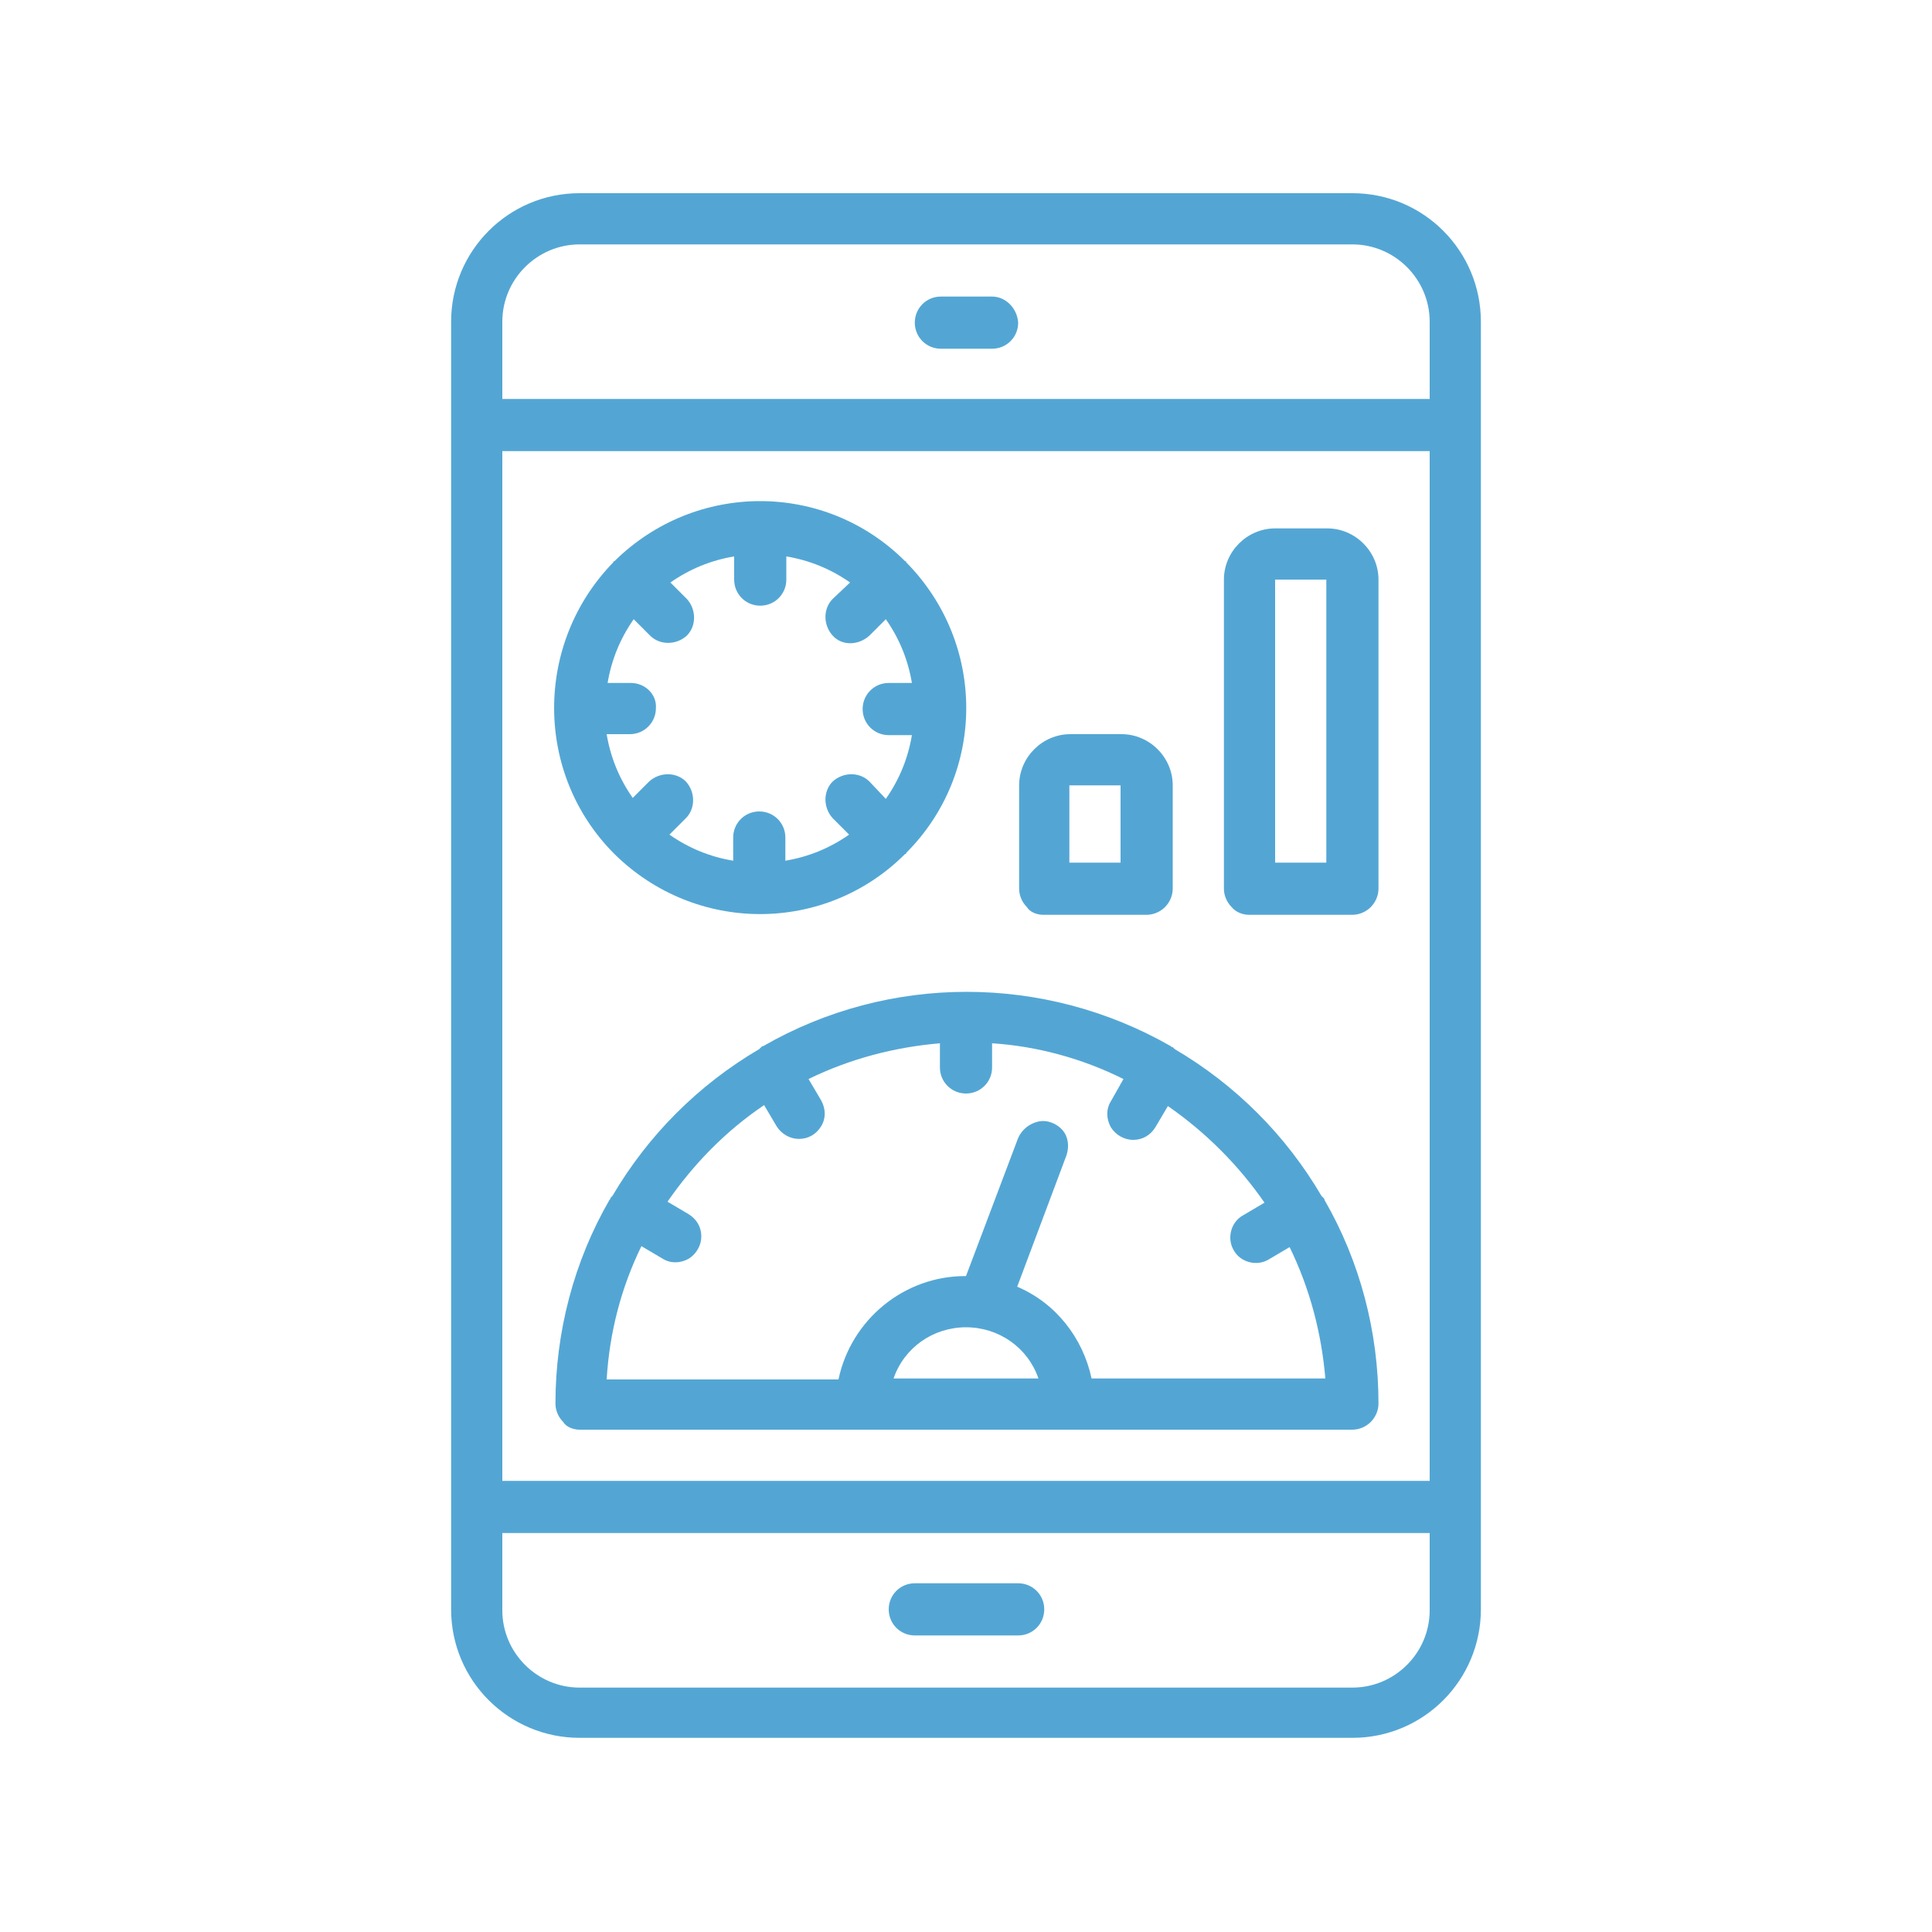
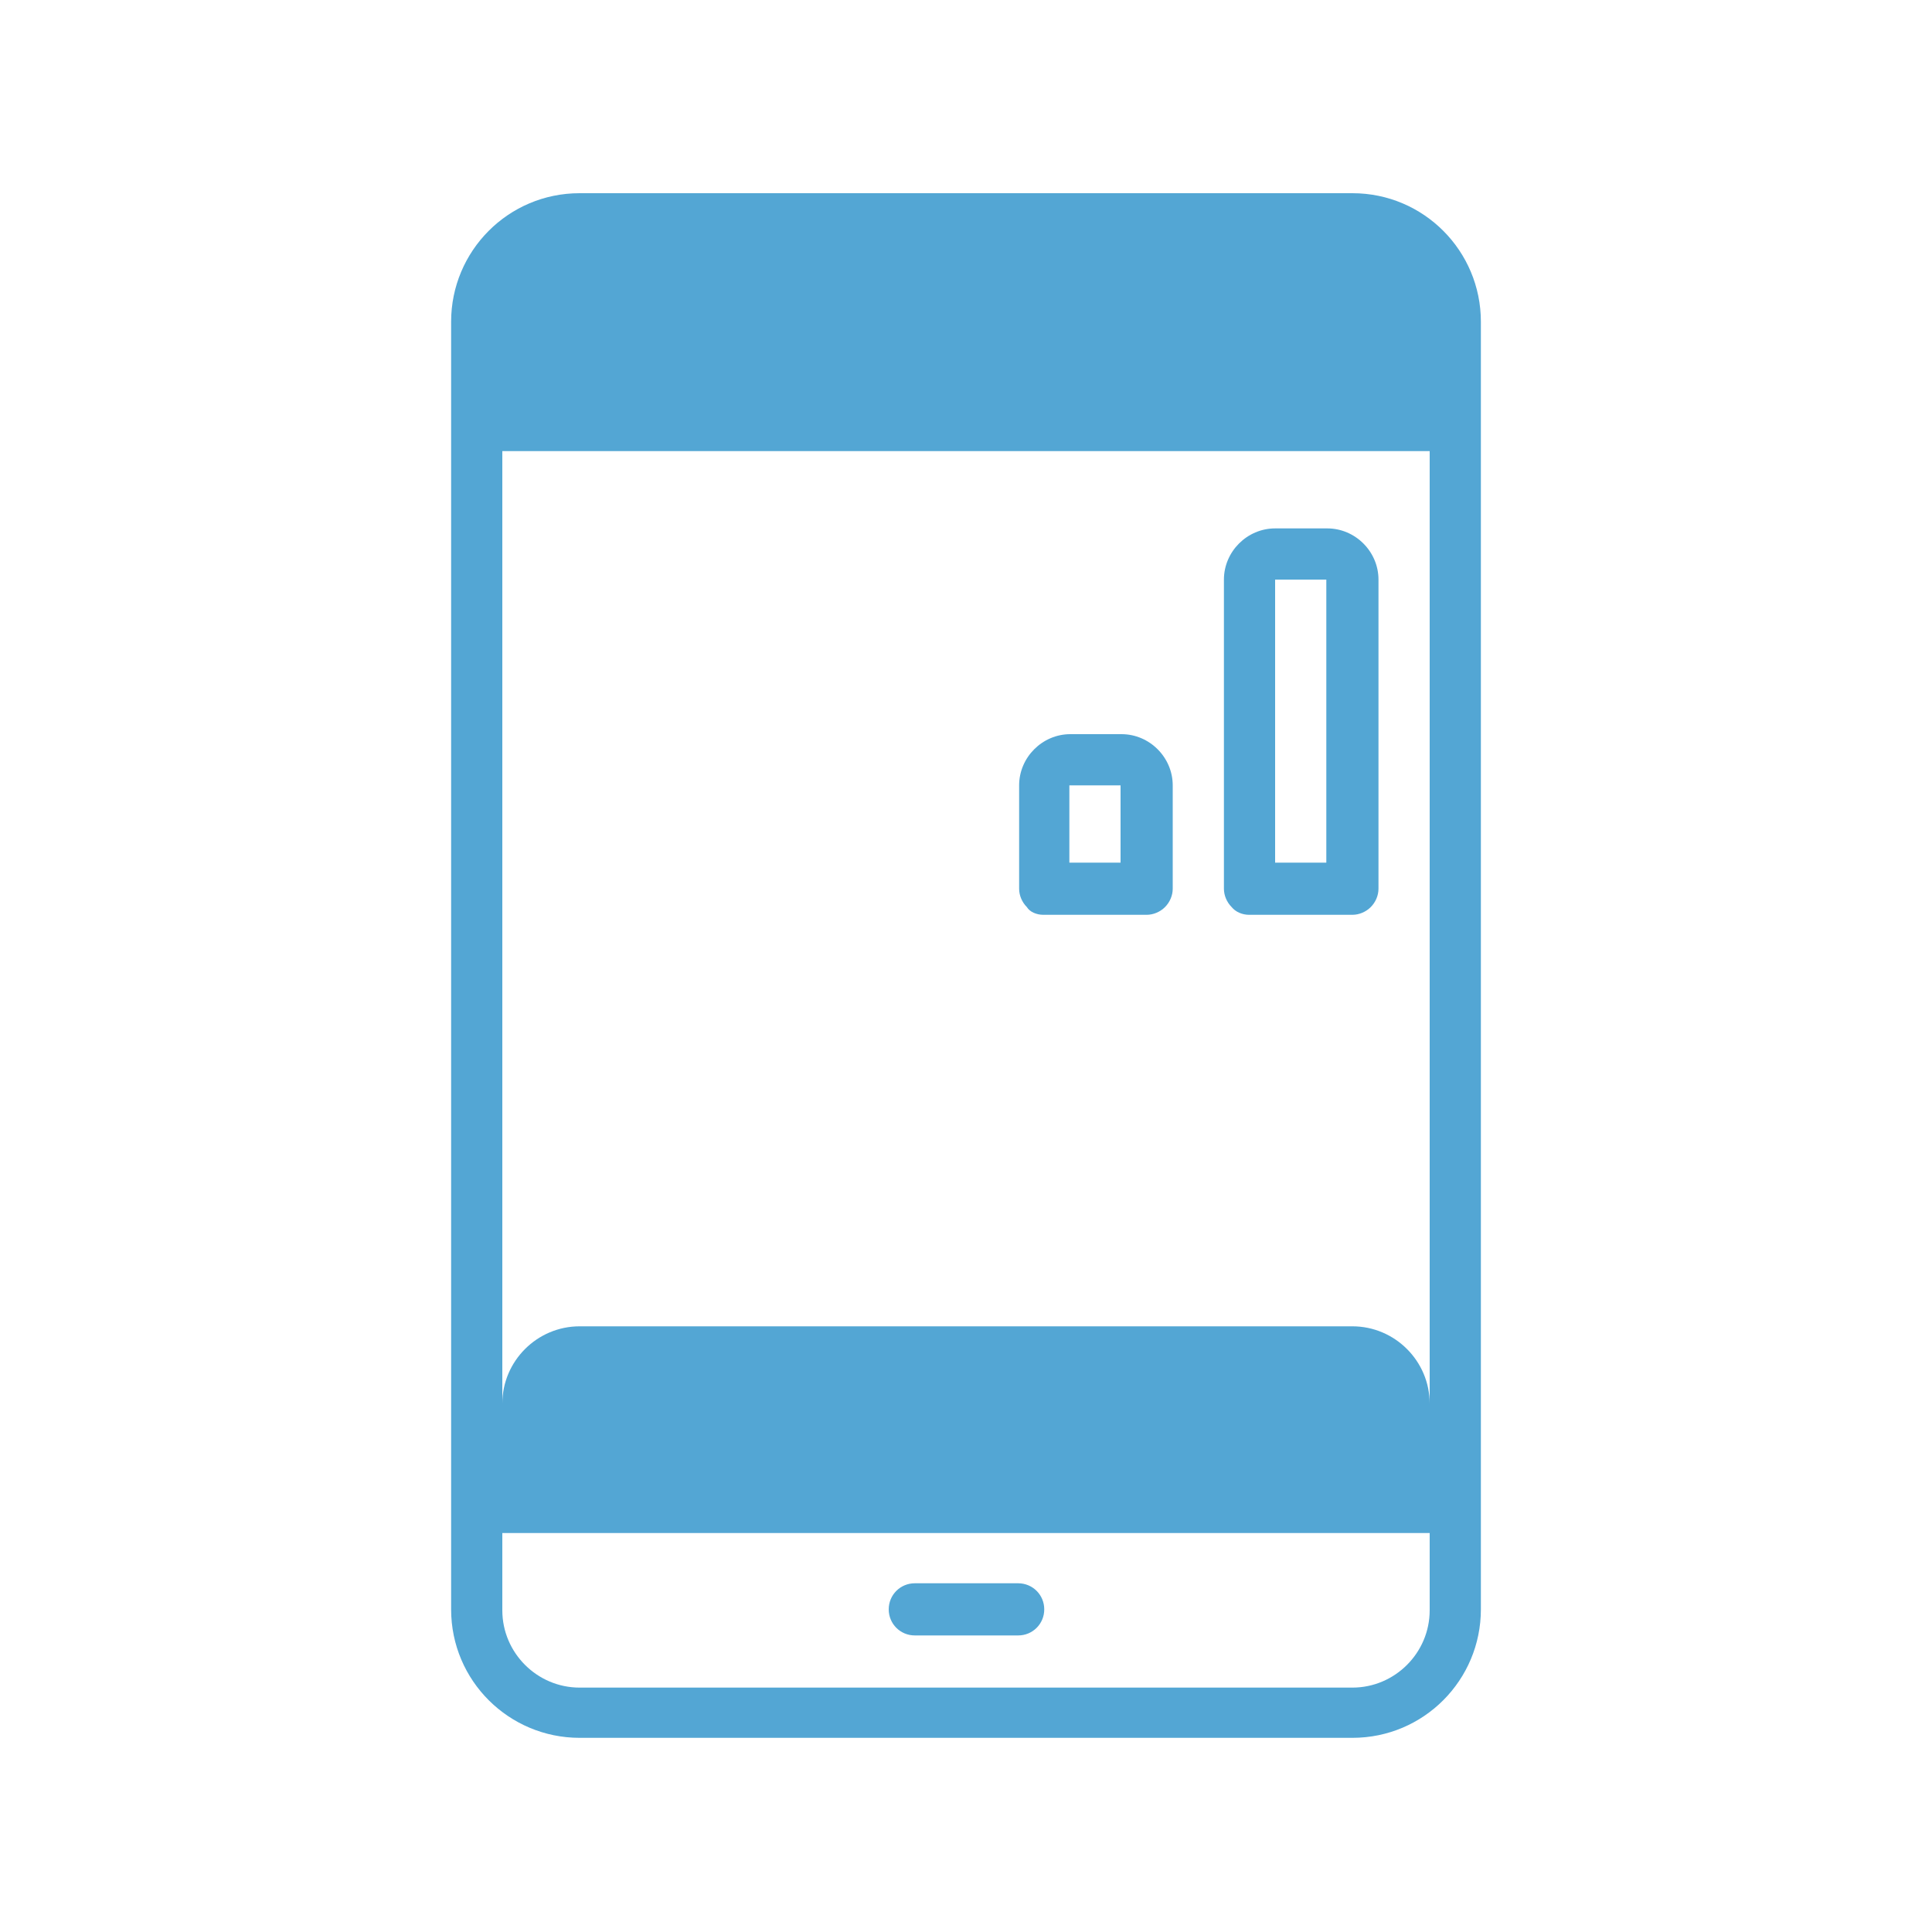
<svg xmlns="http://www.w3.org/2000/svg" version="1.1" id="Capa_1" x="0px" y="0px" viewBox="0 0 200 200" style="enable-background:new 0 0 200 200;" xml:space="preserve">
  <style type="text/css">
	.st0{fill:#53A6D4;}
</style>
  <g>
    <g>
      <g>
-         <path class="st0" d="M140,20H60c-7.4,0-13.3,6-13.3,13.3v133.3c0,7.4,6,13.3,13.3,13.3h80c7.4,0,13.3-6,13.3-13.3V33.3     C153.3,26,147.4,20,140,20z M148,166.7c0,4.4-3.6,8-8,8H60c-4.4,0-8-3.6-8-8v-8h96V166.7z M148,153.3H52V46.7h96V153.3z      M148,41.3H52v-8c0-4.4,3.6-8,8-8h80c4.4,0,8,3.6,8,8V41.3z" />
+         <path class="st0" d="M140,20H60c-7.4,0-13.3,6-13.3,13.3v133.3c0,7.4,6,13.3,13.3,13.3h80c7.4,0,13.3-6,13.3-13.3V33.3     C153.3,26,147.4,20,140,20z M148,166.7c0,4.4-3.6,8-8,8H60c-4.4,0-8-3.6-8-8v-8h96V166.7z M148,153.3H52V46.7h96V153.3z      H52v-8c0-4.4,3.6-8,8-8h80c4.4,0,8,3.6,8,8V41.3z" />
        <path class="st0" d="M94.7,169.3h10.7c1.5,0,2.7-1.2,2.7-2.7c0-1.5-1.2-2.7-2.7-2.7H94.7c-1.5,0-2.7,1.2-2.7,2.7     C92,168.1,93.2,169.3,94.7,169.3z" />
-         <path class="st0" d="M102.7,30.7h-5.3c-1.5,0-2.7,1.2-2.7,2.7c0,1.5,1.2,2.7,2.7,2.7h5.3c1.5,0,2.7-1.2,2.7-2.7     C105.3,31.9,104.1,30.7,102.7,30.7z" />
-         <path class="st0" d="M60,148h80c0.7,0,1.4-0.3,1.9-0.8c0.5-0.5,0.8-1.2,0.8-1.9c0-7.4-1.9-14.7-5.6-21.1c0-0.1,0-0.1-0.1-0.2     c-0.1-0.1-0.1-0.1-0.2-0.2c-3.7-6.3-8.9-11.5-15.2-15.2c-0.1-0.1-0.1-0.1-0.2-0.2c-0.1,0-0.1,0-0.2-0.1     c-13.1-7.5-29.2-7.5-42.2,0c-0.1,0-0.1,0-0.2,0.1c-0.1,0.1-0.1,0.1-0.2,0.2c-6.3,3.7-11.5,8.9-15.2,15.2     c-0.1,0.1-0.1,0.1-0.2,0.2c0,0.1,0,0.1-0.1,0.2c-3.7,6.4-5.6,13.7-5.6,21.1c0,0.7,0.3,1.4,0.8,1.9C58.6,147.7,59.3,148,60,148z      M92.5,142.7c1.1-3.2,4.1-5.3,7.5-5.3c3.4,0,6.4,2.1,7.5,5.3H92.5z M66.4,129l2.2,1.3c0.8,0.5,1.8,0.5,2.7,0     c0.8-0.5,1.3-1.4,1.3-2.3c0-1-0.5-1.8-1.3-2.3l-2.2-1.3c2.7-3.9,6-7.3,10-10l1.3,2.2c0.5,0.8,1.4,1.3,2.3,1.3     c1,0,1.8-0.5,2.3-1.3c0.5-0.8,0.5-1.8,0-2.7l-1.3-2.2c4.3-2.1,8.9-3.3,13.6-3.7v2.5c0,1.5,1.2,2.7,2.7,2.7c1.5,0,2.7-1.2,2.7-2.7     v-2.5c4.7,0.3,9.4,1.6,13.6,3.7L115,114c-0.5,0.8-0.5,1.8,0,2.7c0.5,0.8,1.4,1.3,2.3,1.3c1,0,1.8-0.5,2.3-1.3l1.3-2.2     c3.9,2.7,7.3,6.1,10,10l-2.2,1.3c-1.3,0.7-1.7,2.4-1,3.6c0.7,1.3,2.4,1.7,3.6,1l2.2-1.3c2.1,4.3,3.3,8.9,3.7,13.6h-24.2     c-0.9-4.2-3.7-7.8-7.7-9.5l5.1-13.6c0.3-0.9,0.2-1.9-0.4-2.6c-0.6-0.7-1.6-1.1-2.5-0.9c-0.9,0.2-1.7,0.8-2.1,1.7l-5.4,14.3     c0,0-0.1,0-0.1,0c-6.3,0-11.8,4.5-13.1,10.7H62.8C63.1,137.9,64.3,133.3,66.4,129z" />
-         <path class="st0" d="M63.6,88.4C63.6,88.4,63.6,88.4,63.6,88.4c8.4,8.3,21.8,8.3,30.1,0c0,0,0,0,0.1,0c0,0,0,0,0-0.1     c8.3-8.3,8.3-21.7,0-30.1c0,0,0,0,0-0.1c0,0,0,0-0.1,0c-8.3-8.3-21.7-8.3-30.1,0c0,0,0,0-0.1,0c0,0,0,0,0,0.1     C55.3,66.6,55.3,80.1,63.6,88.4C63.6,88.4,63.6,88.4,63.6,88.4z M65.3,70.7h-2.4c0.4-2.4,1.3-4.6,2.7-6.6l1.7,1.7     c1,1,2.7,1,3.8,0c1-1,1-2.7,0-3.8l-1.7-1.7c2-1.4,4.2-2.3,6.6-2.7V60c0,1.5,1.2,2.7,2.7,2.7c1.5,0,2.7-1.2,2.7-2.7v-2.4     c2.4,0.4,4.6,1.3,6.6,2.7L86.2,62c-1,1-1,2.7,0,3.8s2.7,1,3.8,0l1.7-1.7c1.4,2,2.3,4.2,2.7,6.6H92c-1.5,0-2.7,1.2-2.7,2.7     c0,1.5,1.2,2.7,2.7,2.7h2.4c-0.4,2.4-1.3,4.6-2.7,6.6L90,80.9c-1-1-2.7-1-3.8,0c-1,1-1,2.7,0,3.8l1.7,1.7c-2,1.4-4.2,2.3-6.6,2.7     v-2.4c0-1.5-1.2-2.7-2.7-2.7c-1.5,0-2.7,1.2-2.7,2.7v2.4c-2.4-0.4-4.6-1.3-6.6-2.7l1.7-1.7c1-1,1-2.7,0-3.8c-1-1-2.7-1-3.8,0     l-1.7,1.7c-1.4-2-2.3-4.2-2.7-6.6h2.4c1.5,0,2.7-1.2,2.7-2.7C68,71.9,66.8,70.7,65.3,70.7z" />
        <path class="st0" d="M108,94.7h10.7c0.7,0,1.4-0.3,1.9-0.8c0.5-0.5,0.8-1.2,0.8-1.9V81.3c0-2.9-2.4-5.3-5.3-5.3h-5.3     c-2.9,0-5.3,2.4-5.3,5.3V92c0,0.7,0.3,1.4,0.8,1.9C106.6,94.4,107.3,94.7,108,94.7z M110.7,81.3h5.3v8h-5.3L110.7,81.3     L110.7,81.3z" />
        <path class="st0" d="M129.3,94.7H140c0.7,0,1.4-0.3,1.9-0.8c0.5-0.5,0.8-1.2,0.8-1.9V60c0-2.9-2.4-5.3-5.3-5.3H132     c-2.9,0-5.3,2.4-5.3,5.3v32c0,0.7,0.3,1.4,0.8,1.9C127.9,94.4,128.6,94.7,129.3,94.7z M132,60h5.3v29.3H132V60z" />
      </g>
    </g>
  </g>
</svg>